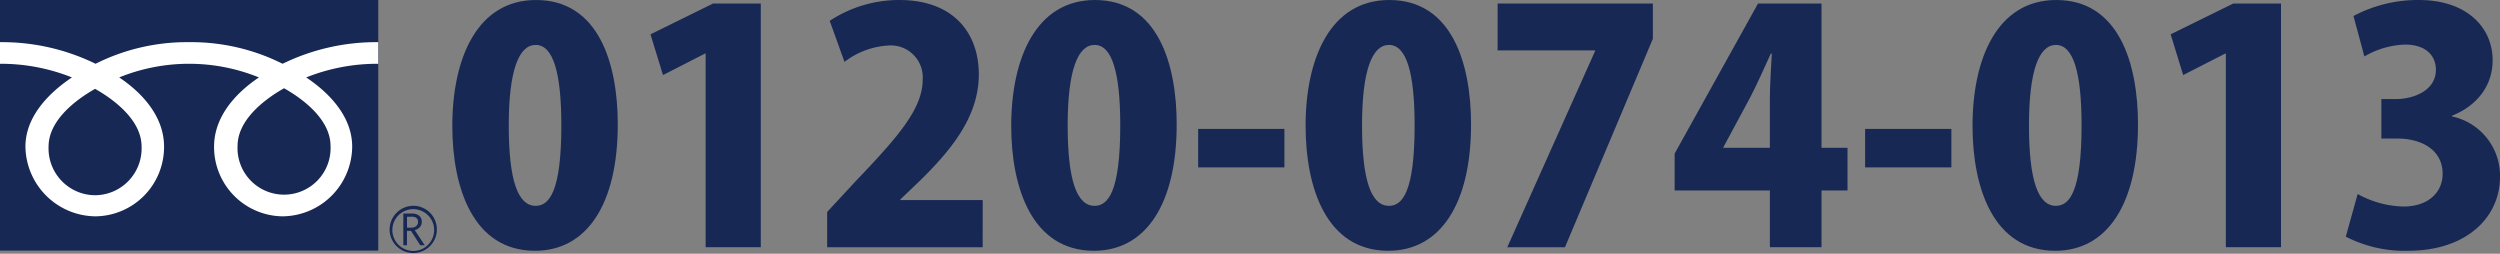
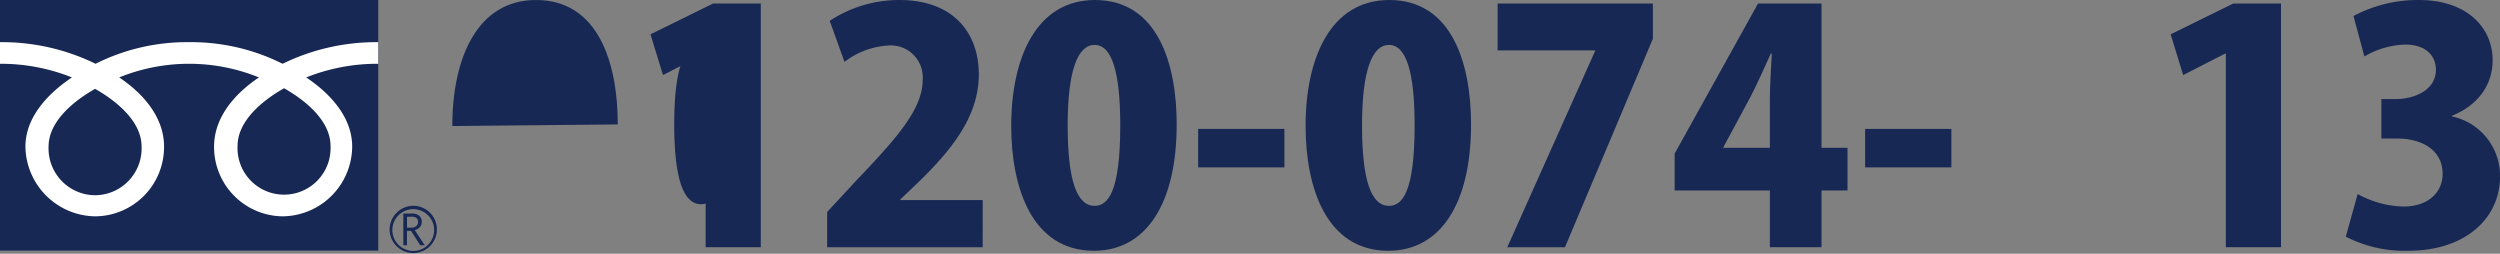
<svg xmlns="http://www.w3.org/2000/svg" width="307.625" height="31.221" viewBox="0 0 307.625 31.221">
  <rect x="0" y="0" width="307.625" height="31.221" fill="#808080" stroke="none" />
  <defs>
    <clipPath id="a">
      <rect width="307.625" height="31.22" fill="#172854" />
    </clipPath>
  </defs>
  <g transform="translate(-1196.248 -96.907)">
    <g transform="translate(-38)">
      <g transform="translate(1234.248 96.907)">
        <rect width="46.545" height="30.834" transform="translate(0 0)" fill="#172854" />
        <g transform="translate(0 0.001)">
          <g clip-path="url(#a)">
            <path d="M48.186,28.4a2.908,2.908,0,1,0,2.907-2.951A2.933,2.933,0,0,0,48.186,28.4m.336,0a2.572,2.572,0,1,1,2.571,2.609A2.595,2.595,0,0,1,48.522,28.4" transform="translate(-0.244 -0.129)" fill="#172854" />
            <path d="M52.518,30.311h-.559L50.83,28.538h-.5v1.773h-.448v-3.9h1.088a1.292,1.292,0,0,1,.865.27.93.93,0,0,1,.318.75.972.972,0,0,1-.231.636,1.189,1.189,0,0,1-.639.377Zm-2.183-2.167H50.9a.838.838,0,0,0,.576-.2.631.631,0,0,0,.22-.491q0-.654-.785-.653h-.575Z" transform="translate(-0.253 -0.134)" fill="#172854" />
            <path d="M11.7,24.05a5.764,5.764,0,0,1-5.724-5.979c0-3.124,3.1-5.62,5.724-7.114,2.627,1.493,5.722,3.99,5.722,7.114A5.762,5.762,0,0,1,11.7,24.05M29.231,18c0-3.126,3.094-5.623,5.722-7.116,2.629,1.492,5.721,3.99,5.721,7.116a5.727,5.727,0,1,1-11.443,0M46.538,5.215A26.231,26.231,0,0,0,34.771,7.873,25.052,25.052,0,0,0,23.265,5.215,25.053,25.053,0,0,0,11.759,7.873,26.193,26.193,0,0,0,0,5.215V7.874a23.526,23.526,0,0,1,8.85,1.679C5.976,11.477,3.13,14.391,3.13,18.069a8.7,8.7,0,0,0,8.629,8.576,8.528,8.528,0,0,0,8.428-8.576c0-3.678-2.642-6.592-5.519-8.516a22.844,22.844,0,0,1,17.194,0c-2.875,1.923-5.52,4.837-5.52,8.516a8.529,8.529,0,0,0,8.428,8.576,8.645,8.645,0,0,0,8.566-8.576c0-3.678-2.781-6.592-5.657-8.516a23.563,23.563,0,0,1,8.858-1.679Z" transform="translate(0 -0.027)" fill="#fff" />
-             <path d="M55.941,15.507C55.941,7.063,59.058,0,66.239,0,73.973,0,76.3,7.852,76.3,15.31c0,9.785-3.788,15.546-10.179,15.546-7.654,0-10.18-7.813-10.18-15.349m13.416-.08c0-6.431-.987-9.9-3.157-9.9-2.052,0-3.314,3.078-3.314,9.9s1.144,9.9,3.314,9.9c1.658,0,3.157-1.735,3.157-9.9" transform="translate(-0.284 0)" fill="#172854" />
+             <path d="M55.941,15.507C55.941,7.063,59.058,0,66.239,0,73.973,0,76.3,7.852,76.3,15.31m13.416-.08c0-6.431-.987-9.9-3.157-9.9-2.052,0-3.314,3.078-3.314,9.9s1.144,9.9,3.314,9.9c1.658,0,3.157-1.735,3.157-9.9" transform="translate(-0.284 0)" fill="#172854" />
            <path d="M87.236,30.423V6.592h-.079L81.989,9.235,80.45,4.224,88.144.436h5.879V30.423Z" transform="translate(-0.408 -0.003)" fill="#172854" />
            <path d="M121.437,30.421H102.3v-4.34l3.471-3.749c5.169-5.405,8.286-8.918,8.286-12.547A3.933,3.933,0,0,0,109.8,5.6a9.758,9.758,0,0,0-5.367,2.013l-1.815-5.05A15.507,15.507,0,0,1,111.179,0c6.748,0,9.785,4.143,9.785,9.154,0,5.247-3.472,9.35-7.141,12.981L111.3,24.542v.079h10.139Z" transform="translate(-0.519 0)" fill="#172854" />
            <path d="M125.064,15.507c0-8.444,3.117-15.507,10.3-15.507,7.734,0,10.061,7.852,10.061,15.31,0,9.785-3.788,15.546-10.179,15.546-7.654,0-10.18-7.813-10.18-15.349m13.416-.08c0-6.431-.987-9.9-3.157-9.9-2.052,0-3.314,3.078-3.314,9.9s1.144,9.9,3.314,9.9c1.658,0,3.157-1.735,3.157-9.9" transform="translate(-0.634 0)" fill="#172854" />
            <rect width="10.614" height="4.735" transform="translate(147.433 15.861)" fill="#172854" />
            <path d="M161.471,15.507c0-8.444,3.116-15.507,10.3-15.507,7.734,0,10.061,7.852,10.061,15.31,0,9.785-3.788,15.546-10.179,15.546-7.655,0-10.179-7.813-10.179-15.349m13.415-.08c0-6.431-.987-9.9-3.157-9.9-2.051,0-3.314,3.078-3.314,9.9s1.144,9.9,3.314,9.9c1.658,0,3.157-1.735,3.157-9.9" transform="translate(-0.819 0)" fill="#172854" />
            <path d="M185.224.437h19.1v4.34L193.51,30.424h-7.1L197.22,6.276V6.2h-12Z" transform="translate(-0.94 -0.003)" fill="#172854" />
            <path d="M225.187,30.423h-6.353V23.439H207.116V18.9L217.374.436h7.813V18.191h3.2v5.247h-3.2ZM213.112,18.191h5.722V12.077c0-1.7.157-3.71.236-5.485h-.117c-.829,1.775-1.579,3.551-2.525,5.366l-3.315,6.156Z" transform="translate(-1.051 -0.003)" fill="#172854" />
            <rect width="10.614" height="4.735" transform="translate(229.502 15.861)" fill="#172854" />
-             <path d="M243.957,15.507c0-8.444,3.117-15.507,10.3-15.507,7.734,0,10.061,7.852,10.061,15.31,0,9.785-3.788,15.546-10.179,15.546-7.654,0-10.18-7.813-10.18-15.349m13.416-.08c0-6.431-.987-9.9-3.157-9.9-2.052,0-3.314,3.078-3.314,9.9s1.144,9.9,3.314,9.9c1.658,0,3.157-1.735,3.157-9.9" transform="translate(-1.238 0)" fill="#172854" />
            <path d="M275.252,30.423V6.592h-.079L270,9.235l-1.539-5.011L276.16.436h5.879V30.423Z" transform="translate(-1.362 -0.003)" fill="#172854" />
            <path d="M303.178,14.322A7.473,7.473,0,0,1,309.1,21.74c0,5.05-4.183,9.115-11.284,9.115a15.812,15.812,0,0,1-7.694-1.736l1.46-5.247a12.128,12.128,0,0,0,5.642,1.539c3.077,0,4.814-1.777,4.814-4.025,0-3-2.684-4.341-5.564-4.341H294.5V12.191h1.777c2.209,0,4.932-1.065,4.932-3.59,0-1.815-1.3-3.117-3.789-3.117a10.6,10.6,0,0,0-5.01,1.46l-1.342-4.972A16.807,16.807,0,0,1,299.115,0c5.918,0,9.075,3.394,9.075,7.418,0,3.077-1.855,5.564-5.011,6.826Z" transform="translate(-1.472 0)" fill="#172854" />
          </g>
        </g>
      </g>
    </g>
  </g>
</svg>